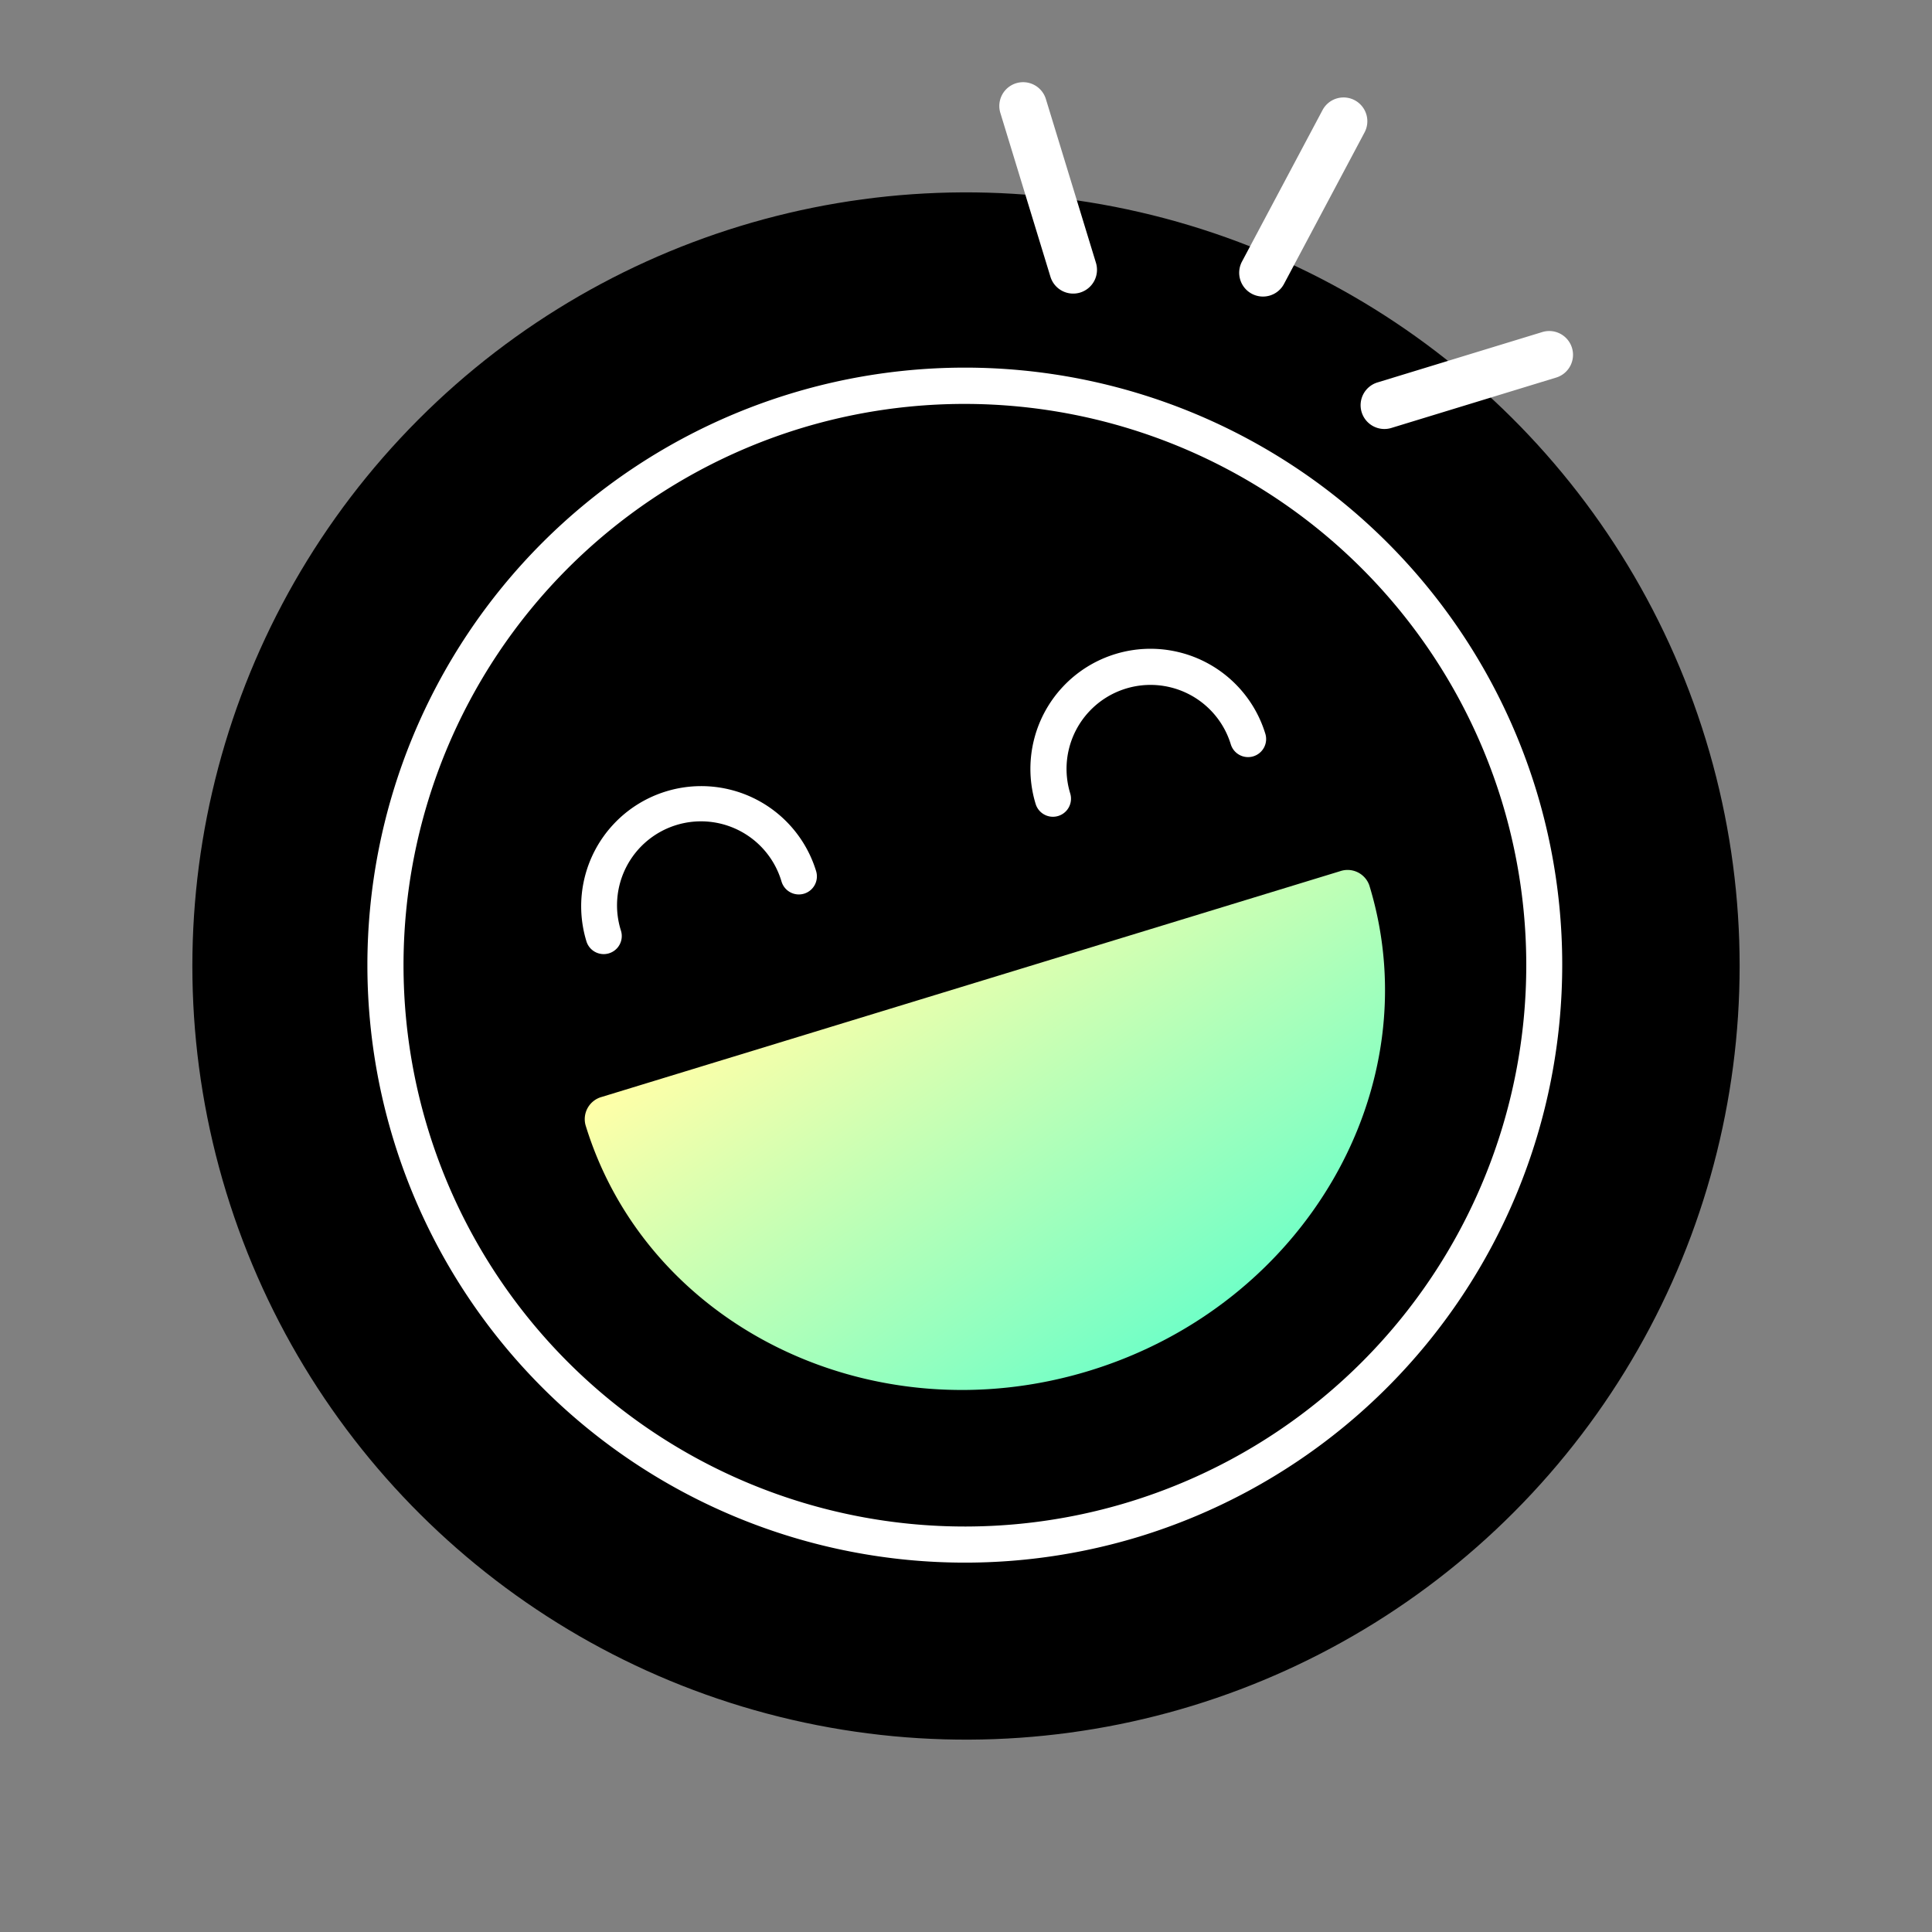
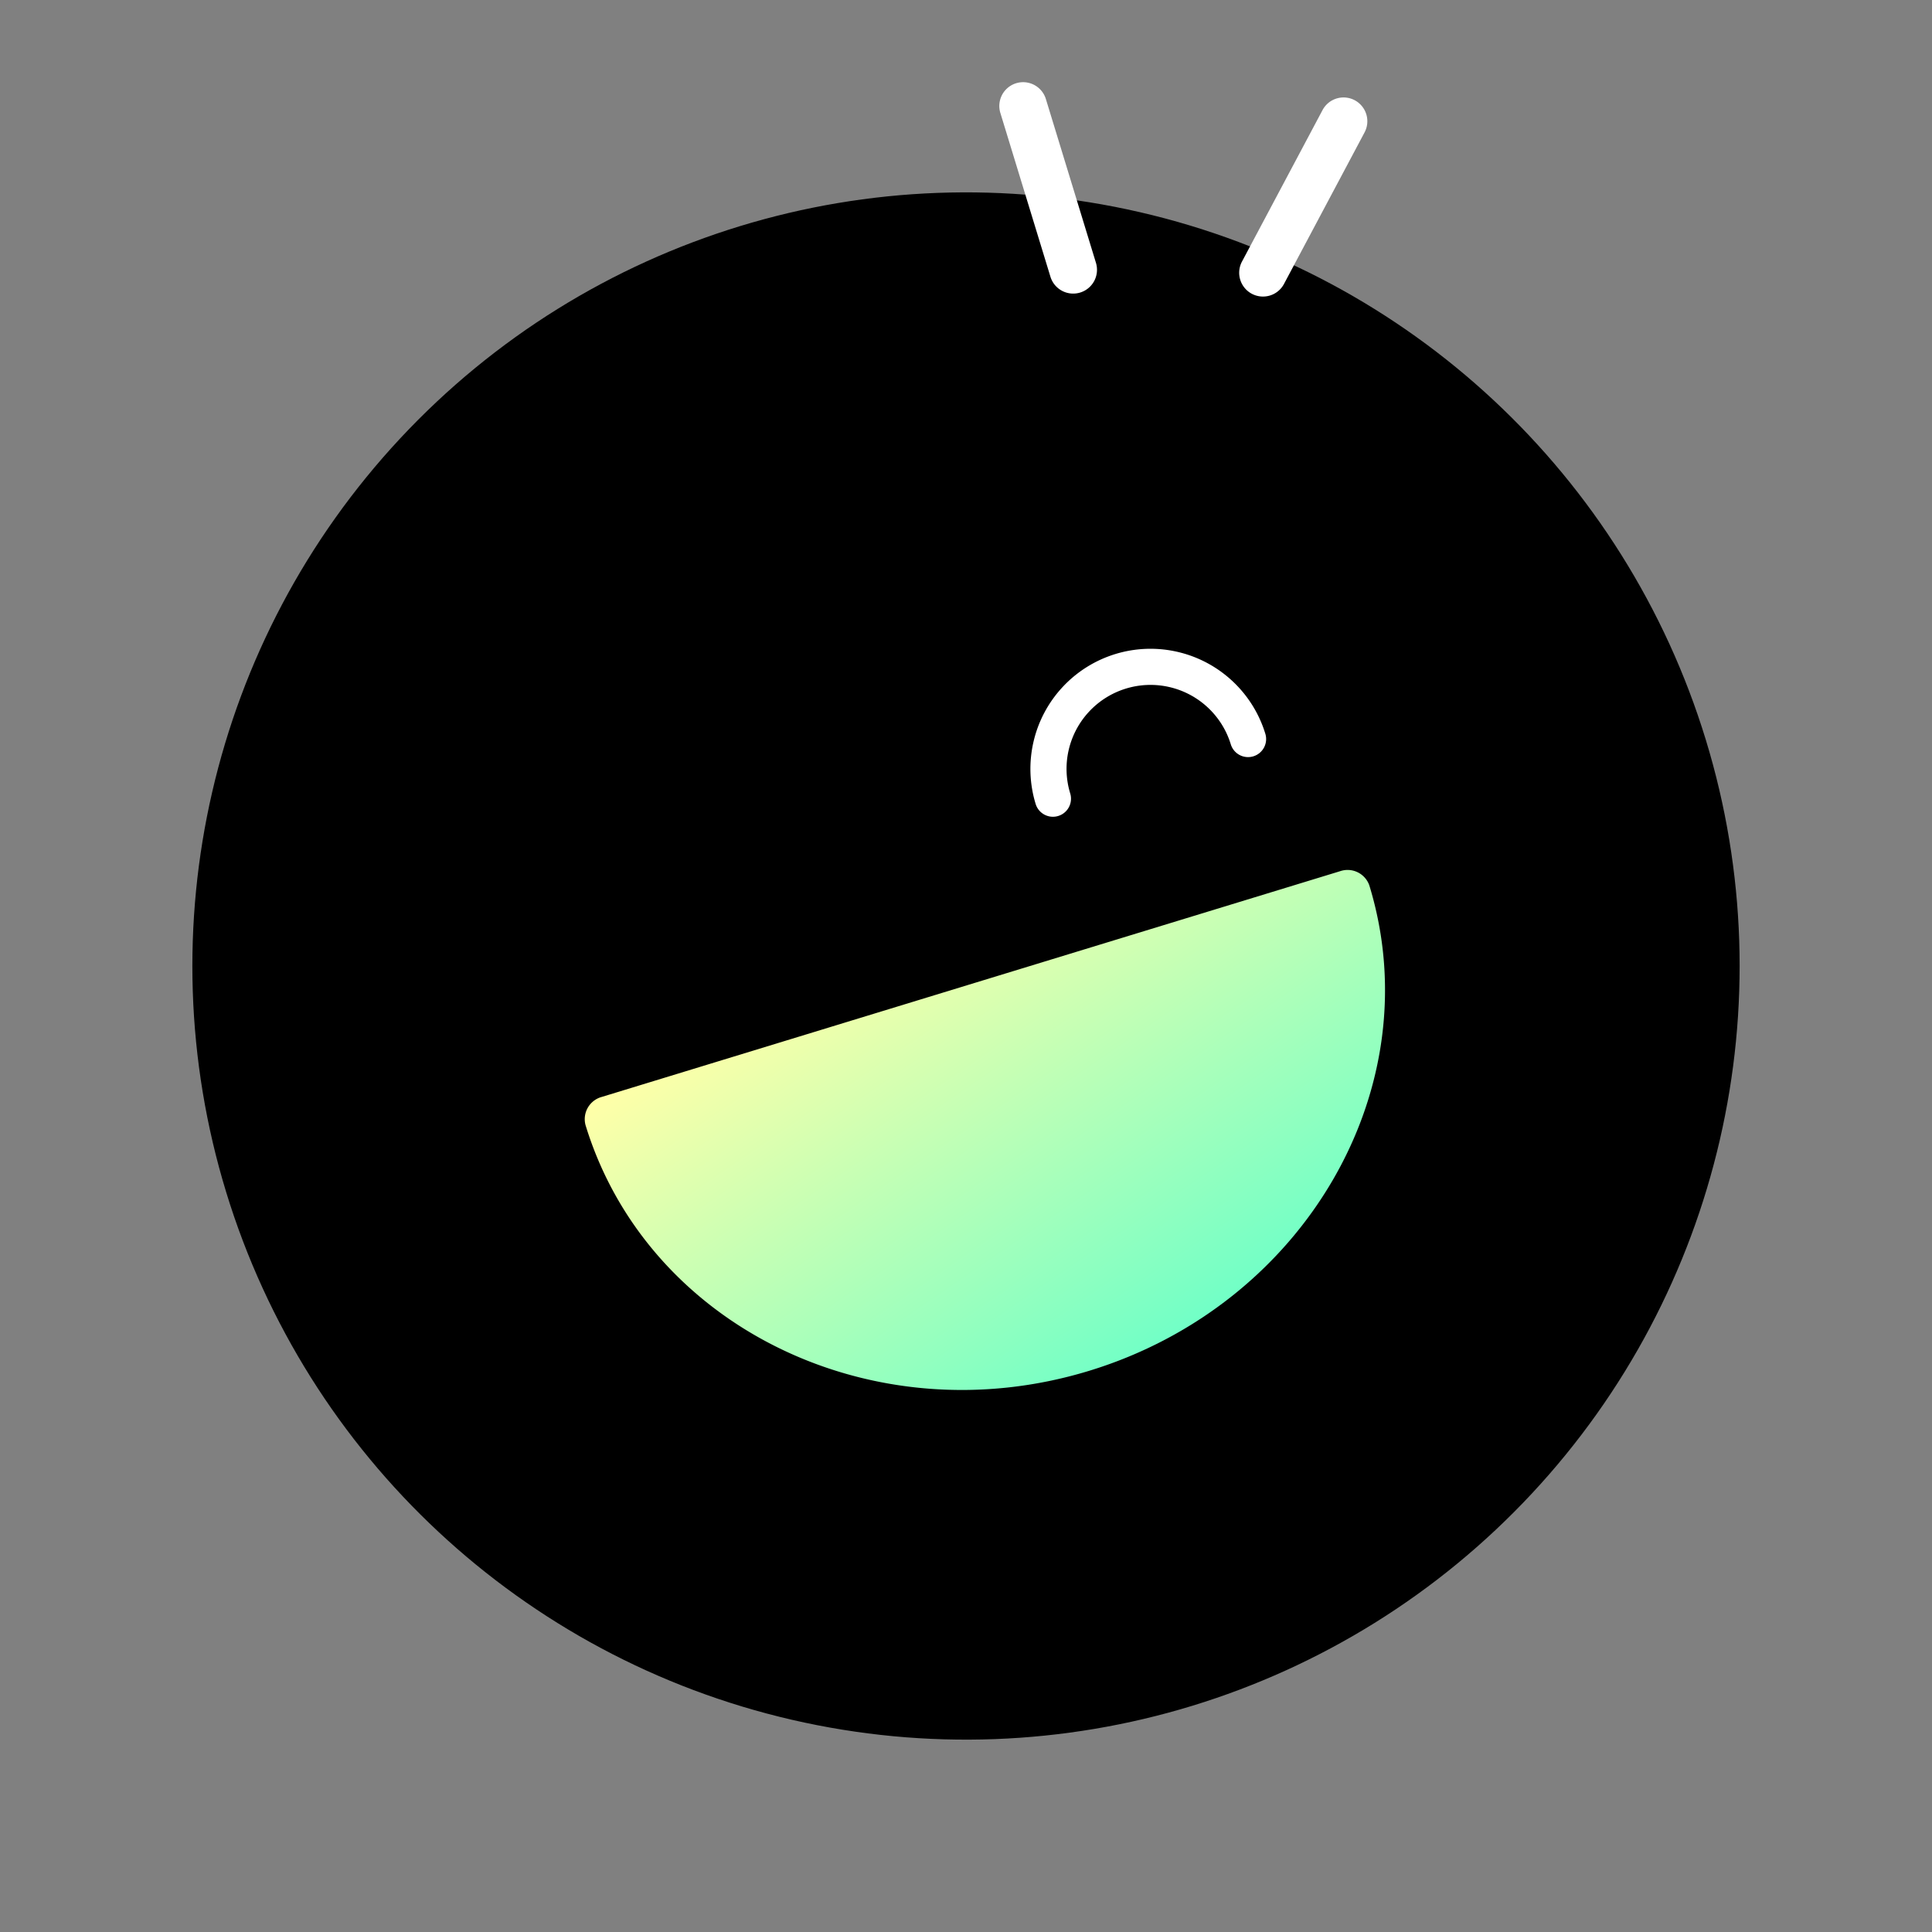
<svg xmlns="http://www.w3.org/2000/svg" width="168.636" height="168.636" viewBox="0 0 168.636 168.636">
  <rect x="0" y="0" width="168.636" height="168.636" fill="#808080" stroke="none" />
  <defs>
    <linearGradient id="linear-gradient" x1="0.195" y1="-0.104" x2="0.821" y2="0.883" gradientUnits="objectBoundingBox">
      <stop offset="0" stop-color="#ffffa8" />
      <stop offset="1" stop-color="#6effc7" />
    </linearGradient>
  </defs>
  <g id="Gruppe_8472" data-name="Gruppe 8472" transform="translate(-1.427 34.818) rotate(-17)">
    <circle id="Ellipse_413" data-name="Ellipse 413" cx="67.526" cy="67.526" r="67.526" transform="translate(0 4.881)" />
-     <path id="Pfad_105829" data-name="Pfad 105829" d="M52.653,105.306a52.653,52.653,0,1,1,52.653-52.653,52.712,52.712,0,0,1-52.653,52.653m0-101.152a48.5,48.5,0,1,0,48.5,48.5,48.554,48.554,0,0,0-48.5-48.5" transform="translate(14.803 19.653)" fill="#fff" stroke="#000" stroke-width="1" />
-     <path id="Pfad_105830" data-name="Pfad 105830" d="M19.888,13.059a2.077,2.077,0,0,1-2.077-2.077,6.829,6.829,0,1,0-13.657,0,2.077,2.077,0,1,1-4.154,0,10.982,10.982,0,0,1,21.964,0,2.077,2.077,0,0,1-2.077,2.077" transform="translate(35.972 49.678)" fill="#fff" stroke="#000" stroke-width="1" />
    <path id="Pfad_105831" data-name="Pfad 105831" d="M19.887,13.059a2.077,2.077,0,0,1-2.077-2.077,6.828,6.828,0,1,0-13.657,0,2.077,2.077,0,0,1-4.154,0,10.982,10.982,0,1,1,21.964,0,2.077,2.077,0,0,1-2.077,2.077" transform="translate(76.976 49.678)" fill="#fff" stroke="#000" stroke-width="1" />
    <path id="Pfad_105832" data-name="Pfad 105832" d="M35.771,35.3C16.047,35.3,0,20.333,0,1.937A2.011,2.011,0,0,1,2.077,0H69.466a2.011,2.011,0,0,1,2.077,1.937c0,18.4-16.047,33.363-35.772,33.363" transform="translate(31.707 74.04)" fill="url(#linear-gradient)" />
    <path id="Pfad_105833" data-name="Pfad 105833" d="M2.077,19.106A2.077,2.077,0,0,1,0,17.029V2.077a2.077,2.077,0,0,1,4.154,0V17.029a2.077,2.077,0,0,1-2.077,2.077" transform="translate(92.164)" fill="#fff" />
-     <path id="Pfad_105834" data-name="Pfad 105834" d="M17.029,4.153H2.077A2.077,2.077,0,1,1,2.077,0H17.029a2.077,2.077,0,1,1,0,4.153" transform="translate(114.731 34.197)" fill="#fff" />
    <path id="Pfad_105835" data-name="Pfad 105835" d="M2.077,14.723A2.077,2.077,0,0,1,.608,11.178L11.178.608a2.077,2.077,0,1,1,2.937,2.937L3.545,14.115a2.07,2.07,0,0,1-1.468.608" transform="translate(107.93 9.474)" fill="#fff" />
  </g>
</svg>